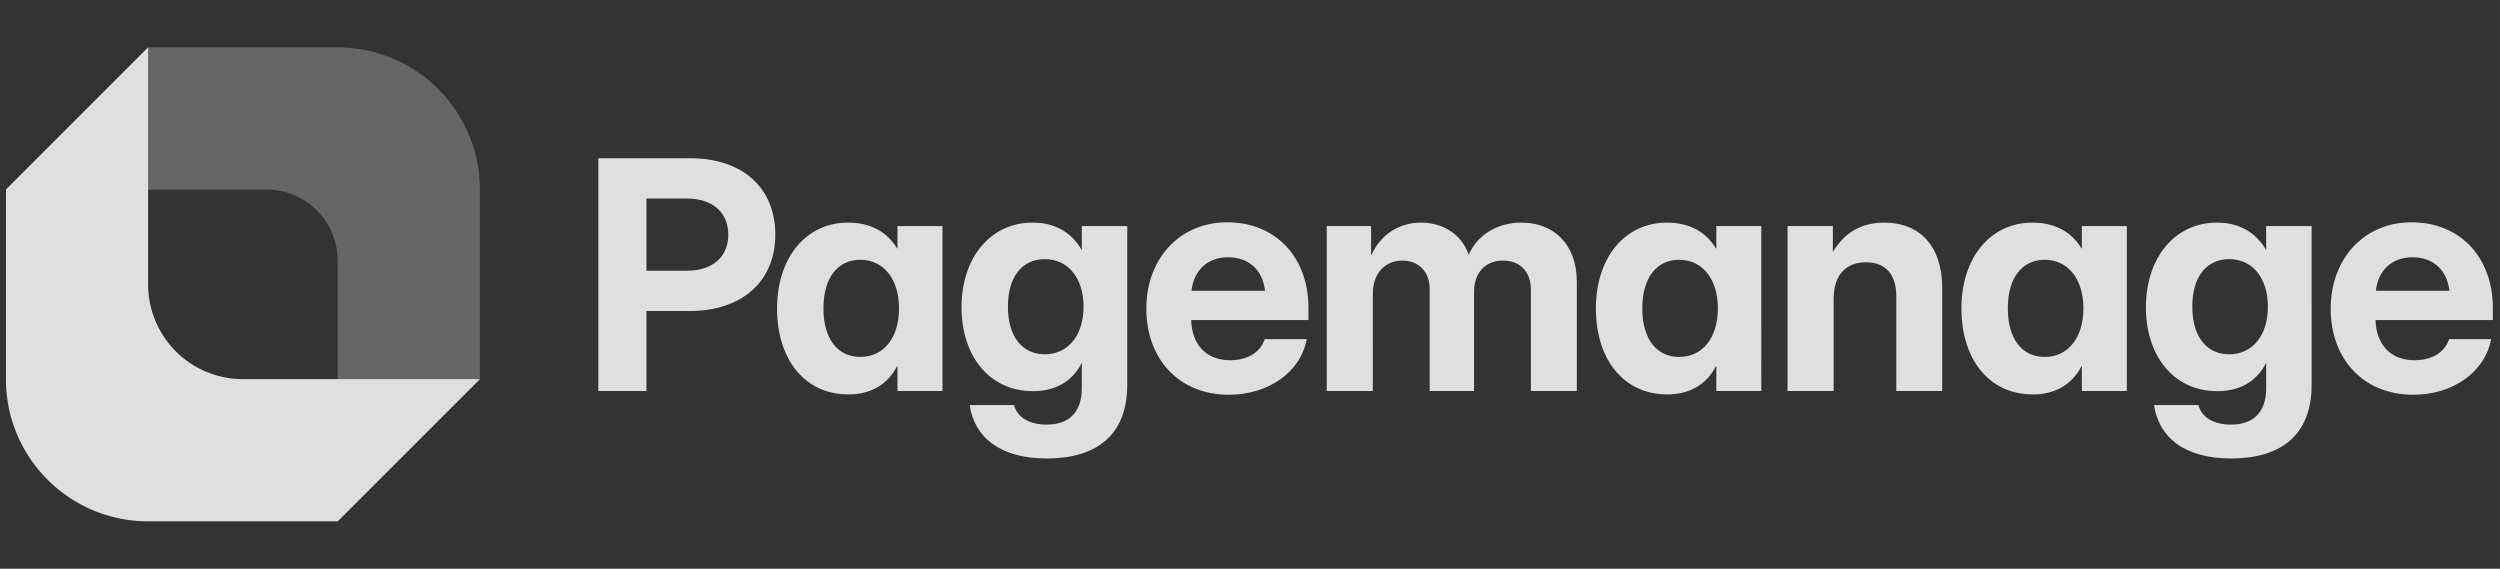
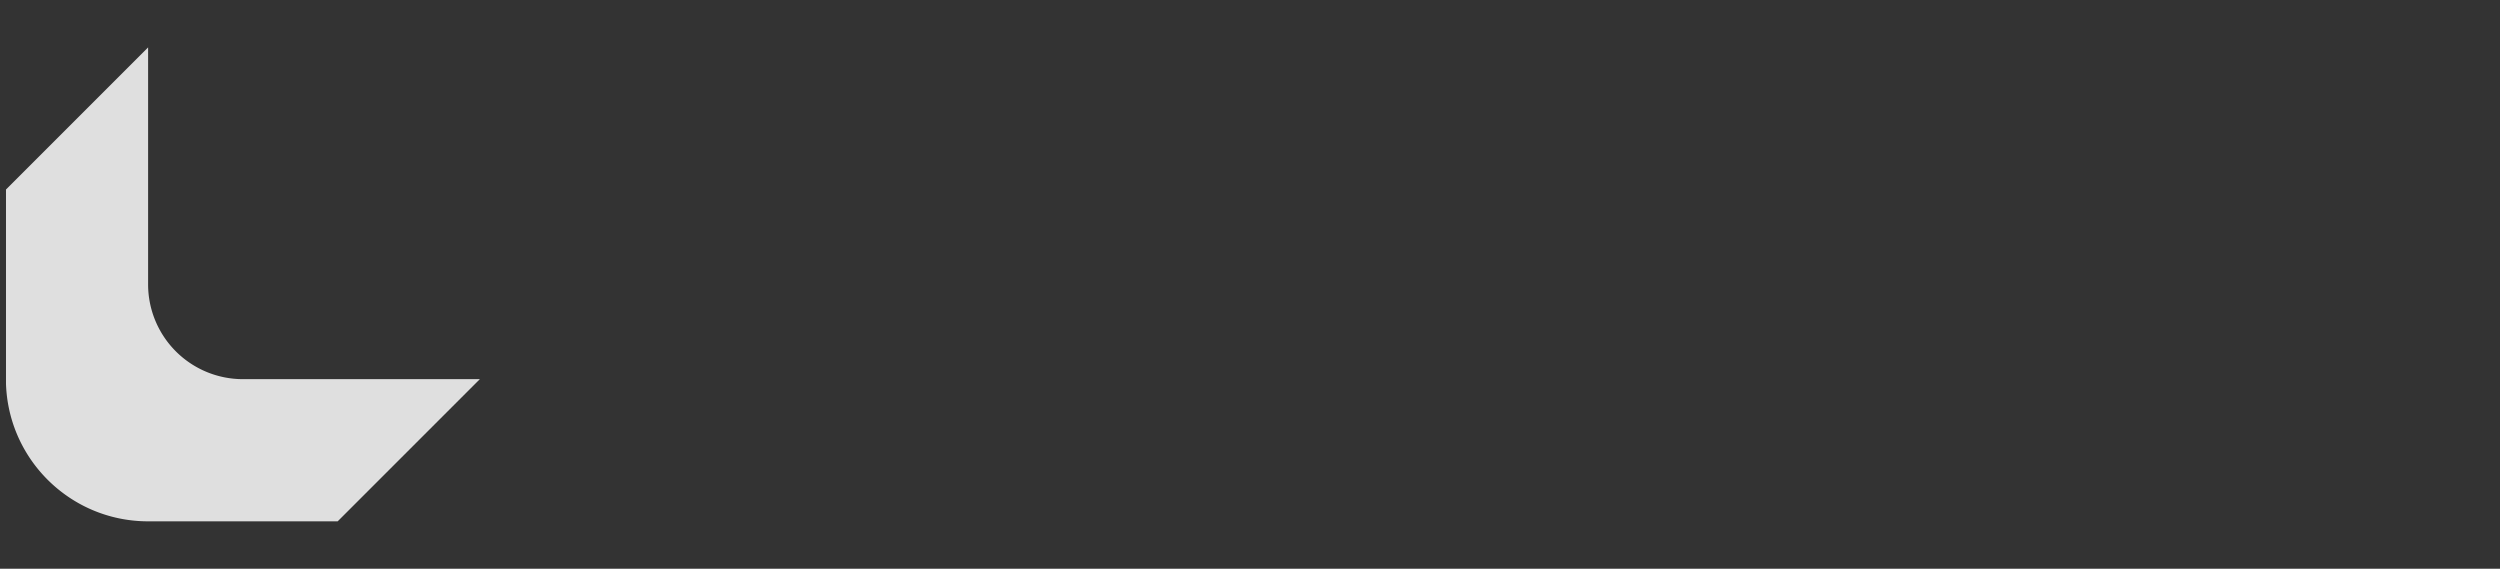
<svg xmlns="http://www.w3.org/2000/svg" width="211" height="48" fill="none">
  <rect width="100%" height="100%" fill="#333333" stroke="none" />
  <g fill="#fff" clip-path="url(#a)">
    <g opacity=".84">
-       <path d="M40.5 32V16c0-6.627-5.373-12-12-12h-16L.5 16h22a6 6 0 0 1 6 6v22l12-12Z" opacity=".3" />
      <path d="M.5 16v16c0 6.627 5.373 12 12 12h16l12-12h-20a8 8 0 0 1-8-8V4L.5 16Z" />
    </g>
-     <path d="M50.5 33V13.356h7.752c4.416 0 7.185 2.492 7.185 6.447s-2.821 6.447-7.238 6.447H54.56V33H50.5Zm4.06-10.151h3.428c2.15 0 3.48-1.174 3.48-3.046 0-1.872-1.33-3.045-3.48-3.045H54.56v6.09ZM71.608 33.29c-3.64 0-6.025-2.9-6.025-7.264 0-4.272 2.439-7.238 5.998-7.238 1.806 0 3.27.725 4.127 2.175h.04v-1.885h3.796V33h-3.797v-2.083h-.04c-.804 1.569-2.267 2.373-4.1 2.373Zm1.001-3.164c1.965 0 3.27-1.608 3.27-4.1 0-2.479-1.305-4.1-3.27-4.1-1.885 0-3.11 1.49-3.11 4.1 0 2.61 1.225 4.1 3.11 4.1Zm15.729 8.569c-3.955 0-6.104-1.806-6.5-4.508h3.745c.276 1.054 1.305 1.648 2.755 1.648 1.898 0 2.966-1.055 2.966-3.06V30.64h-.013c-.83 1.635-2.294 2.373-4.113 2.373-3.639 0-6.025-2.927-6.025-7.08 0-4.179 2.439-7.145 5.998-7.145 1.807 0 3.257.765 4.14 2.307h.013v-2.017h3.837V32.46c0 4.417-2.769 6.236-6.803 6.236Zm-.158-8.793c1.964 0 3.27-1.582 3.27-4.021 0-2.426-1.306-4.008-3.27-4.008-1.886 0-3.112 1.45-3.112 4.008s1.227 4.02 3.112 4.02Zm15.531 3.414c-4.22 0-6.961-3.032-6.961-7.264 0-4.245 2.834-7.29 6.829-7.29 4.1 0 6.855 2.966 6.855 7.211v1.042h-9.901c.066 2.056 1.253 3.388 3.296 3.388 1.516 0 2.558-.699 2.914-1.78h3.546c-.514 2.769-3.203 4.693-6.578 4.693Zm-3.151-8.78h6.209c-.198-1.74-1.358-2.821-3.111-2.821-1.74 0-2.887 1.08-3.098 2.821ZM111.977 33V19.078h3.744v2.505c.831-1.885 2.452-2.795 4.219-2.795 1.872 0 3.441 1.015 4.021 2.716.725-1.7 2.439-2.716 4.456-2.716 2.676 0 4.667 1.793 4.667 4.983V33h-3.876v-8.517c0-1.674-1.028-2.491-2.36-2.491-1.503 0-2.439 1.068-2.439 2.623V33h-3.744v-8.622c0-1.45-.949-2.386-2.307-2.386-1.384 0-2.492 1.002-2.492 2.795V33h-3.889Zm28.741.29c-3.639 0-6.025-2.9-6.025-7.264 0-4.272 2.439-7.238 5.999-7.238 1.806 0 3.269.725 4.126 2.175h.04v-1.885h3.796V33h-3.796v-2.083h-.04c-.804 1.569-2.268 2.373-4.1 2.373Zm1.002-3.164c1.964 0 3.269-1.608 3.269-4.1 0-2.479-1.305-4.1-3.269-4.1-1.885 0-3.111 1.49-3.111 4.1 0 2.61 1.226 4.1 3.111 4.1Zm13.039-4.865V33h-3.889V19.078h3.823v2.189c.936-1.582 2.347-2.479 4.351-2.479 2.966 0 4.878 1.978 4.878 5.498V33h-3.876v-8.002c0-1.873-.936-2.861-2.558-2.861-1.608 0-2.729.962-2.729 3.124Zm16.81 8.029c-3.639 0-6.025-2.9-6.025-7.264 0-4.272 2.439-7.238 5.998-7.238 1.806 0 3.27.725 4.127 2.175h.039v-1.885h3.797V33h-3.797v-2.083h-.039c-.804 1.569-2.268 2.373-4.1 2.373Zm1.002-3.164c1.964 0 3.269-1.608 3.269-4.1 0-2.479-1.305-4.1-3.269-4.1-1.886 0-3.112 1.49-3.112 4.1 0 2.61 1.226 4.1 3.112 4.1Zm15.728 8.569c-3.955 0-6.104-1.806-6.499-4.508h3.744c.277 1.054 1.305 1.648 2.755 1.648 1.899 0 2.966-1.055 2.966-3.06V30.64h-.013c-.83 1.635-2.294 2.373-4.113 2.373-3.639 0-6.025-2.927-6.025-7.08 0-4.179 2.439-7.145 5.999-7.145 1.806 0 3.256.765 4.139 2.307h.013v-2.017h3.837V32.46c0 4.417-2.769 6.236-6.803 6.236Zm-.158-8.793c1.964 0 3.269-1.582 3.269-4.021 0-2.426-1.305-4.008-3.269-4.008-1.885 0-3.111 1.45-3.111 4.008s1.226 4.02 3.111 4.02Zm15.531 3.414c-4.219 0-6.961-3.032-6.961-7.264 0-4.245 2.834-7.29 6.829-7.29 4.1 0 6.855 2.966 6.855 7.211v1.042h-9.901c.066 2.056 1.253 3.388 3.296 3.388 1.517 0 2.558-.699 2.914-1.78h3.546c-.514 2.769-3.203 4.693-6.578 4.693Zm-3.151-8.78h6.209c-.197-1.74-1.358-2.821-3.111-2.821-1.74 0-2.887 1.08-3.098 2.821Z" opacity=".84" />
  </g>
  <defs>
    <clipPath id="a">
      <path fill="#fff" d="M.5 0h210v48H.5z" />
    </clipPath>
  </defs>
</svg>